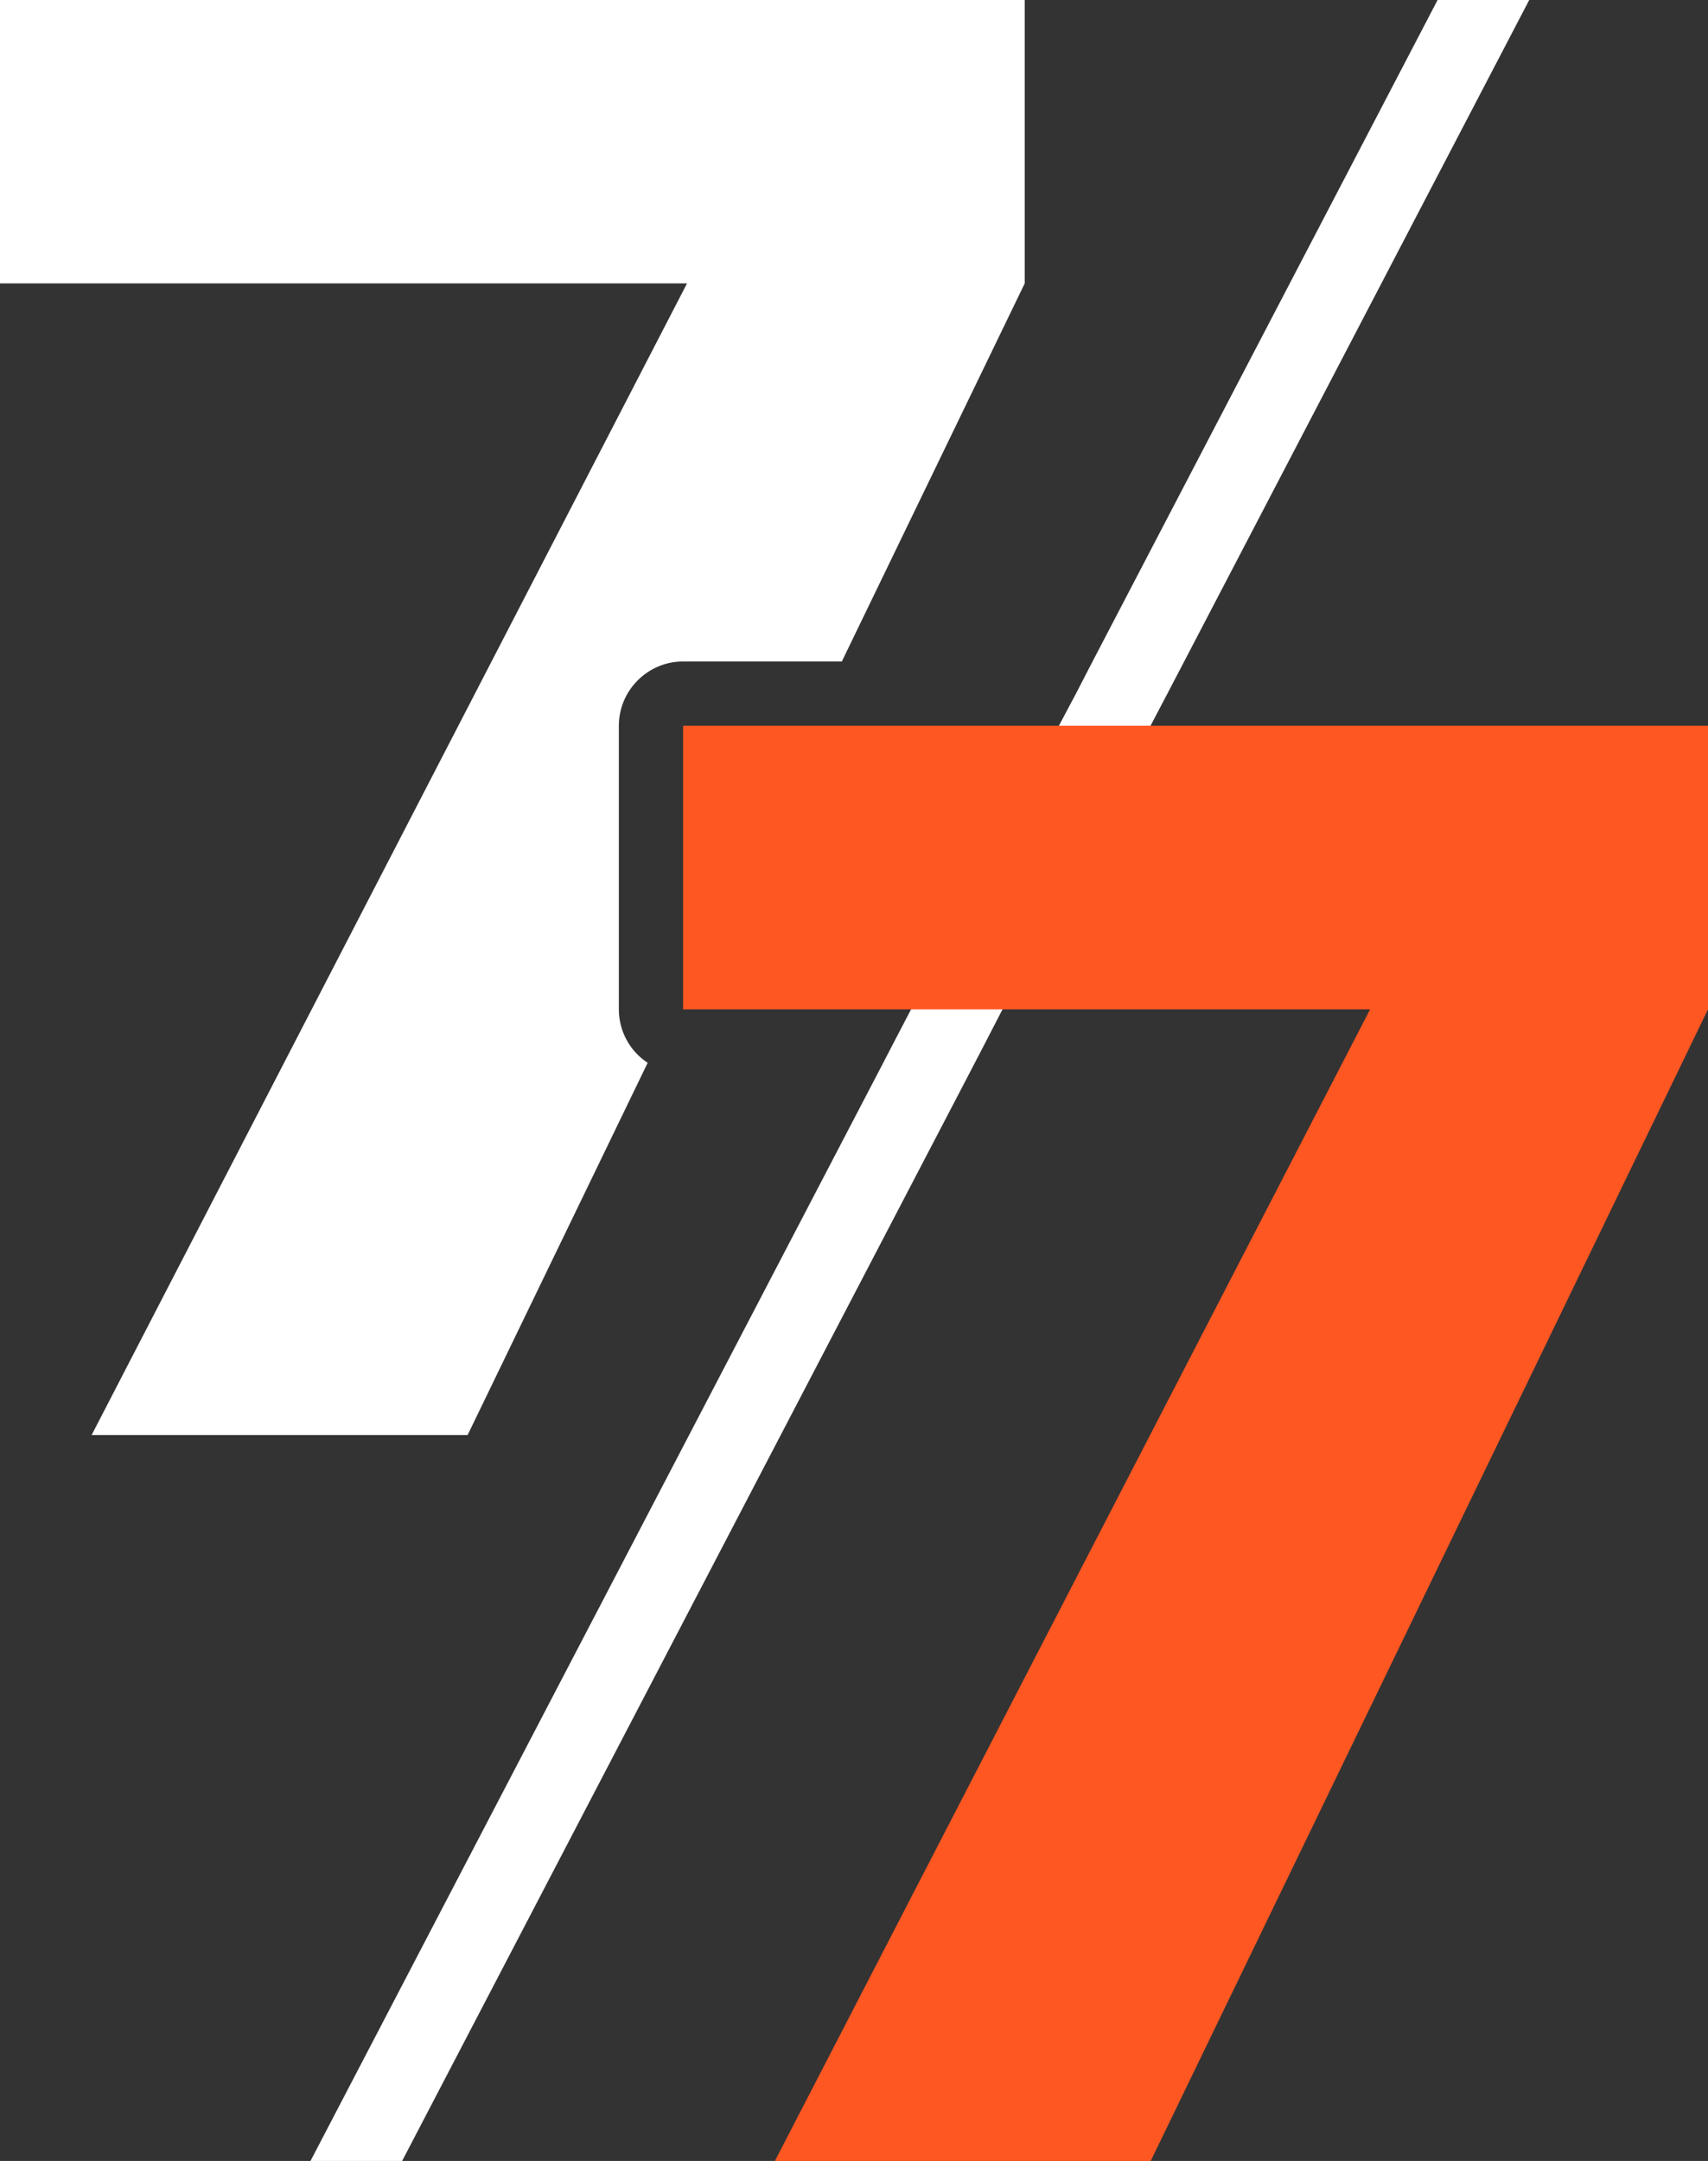
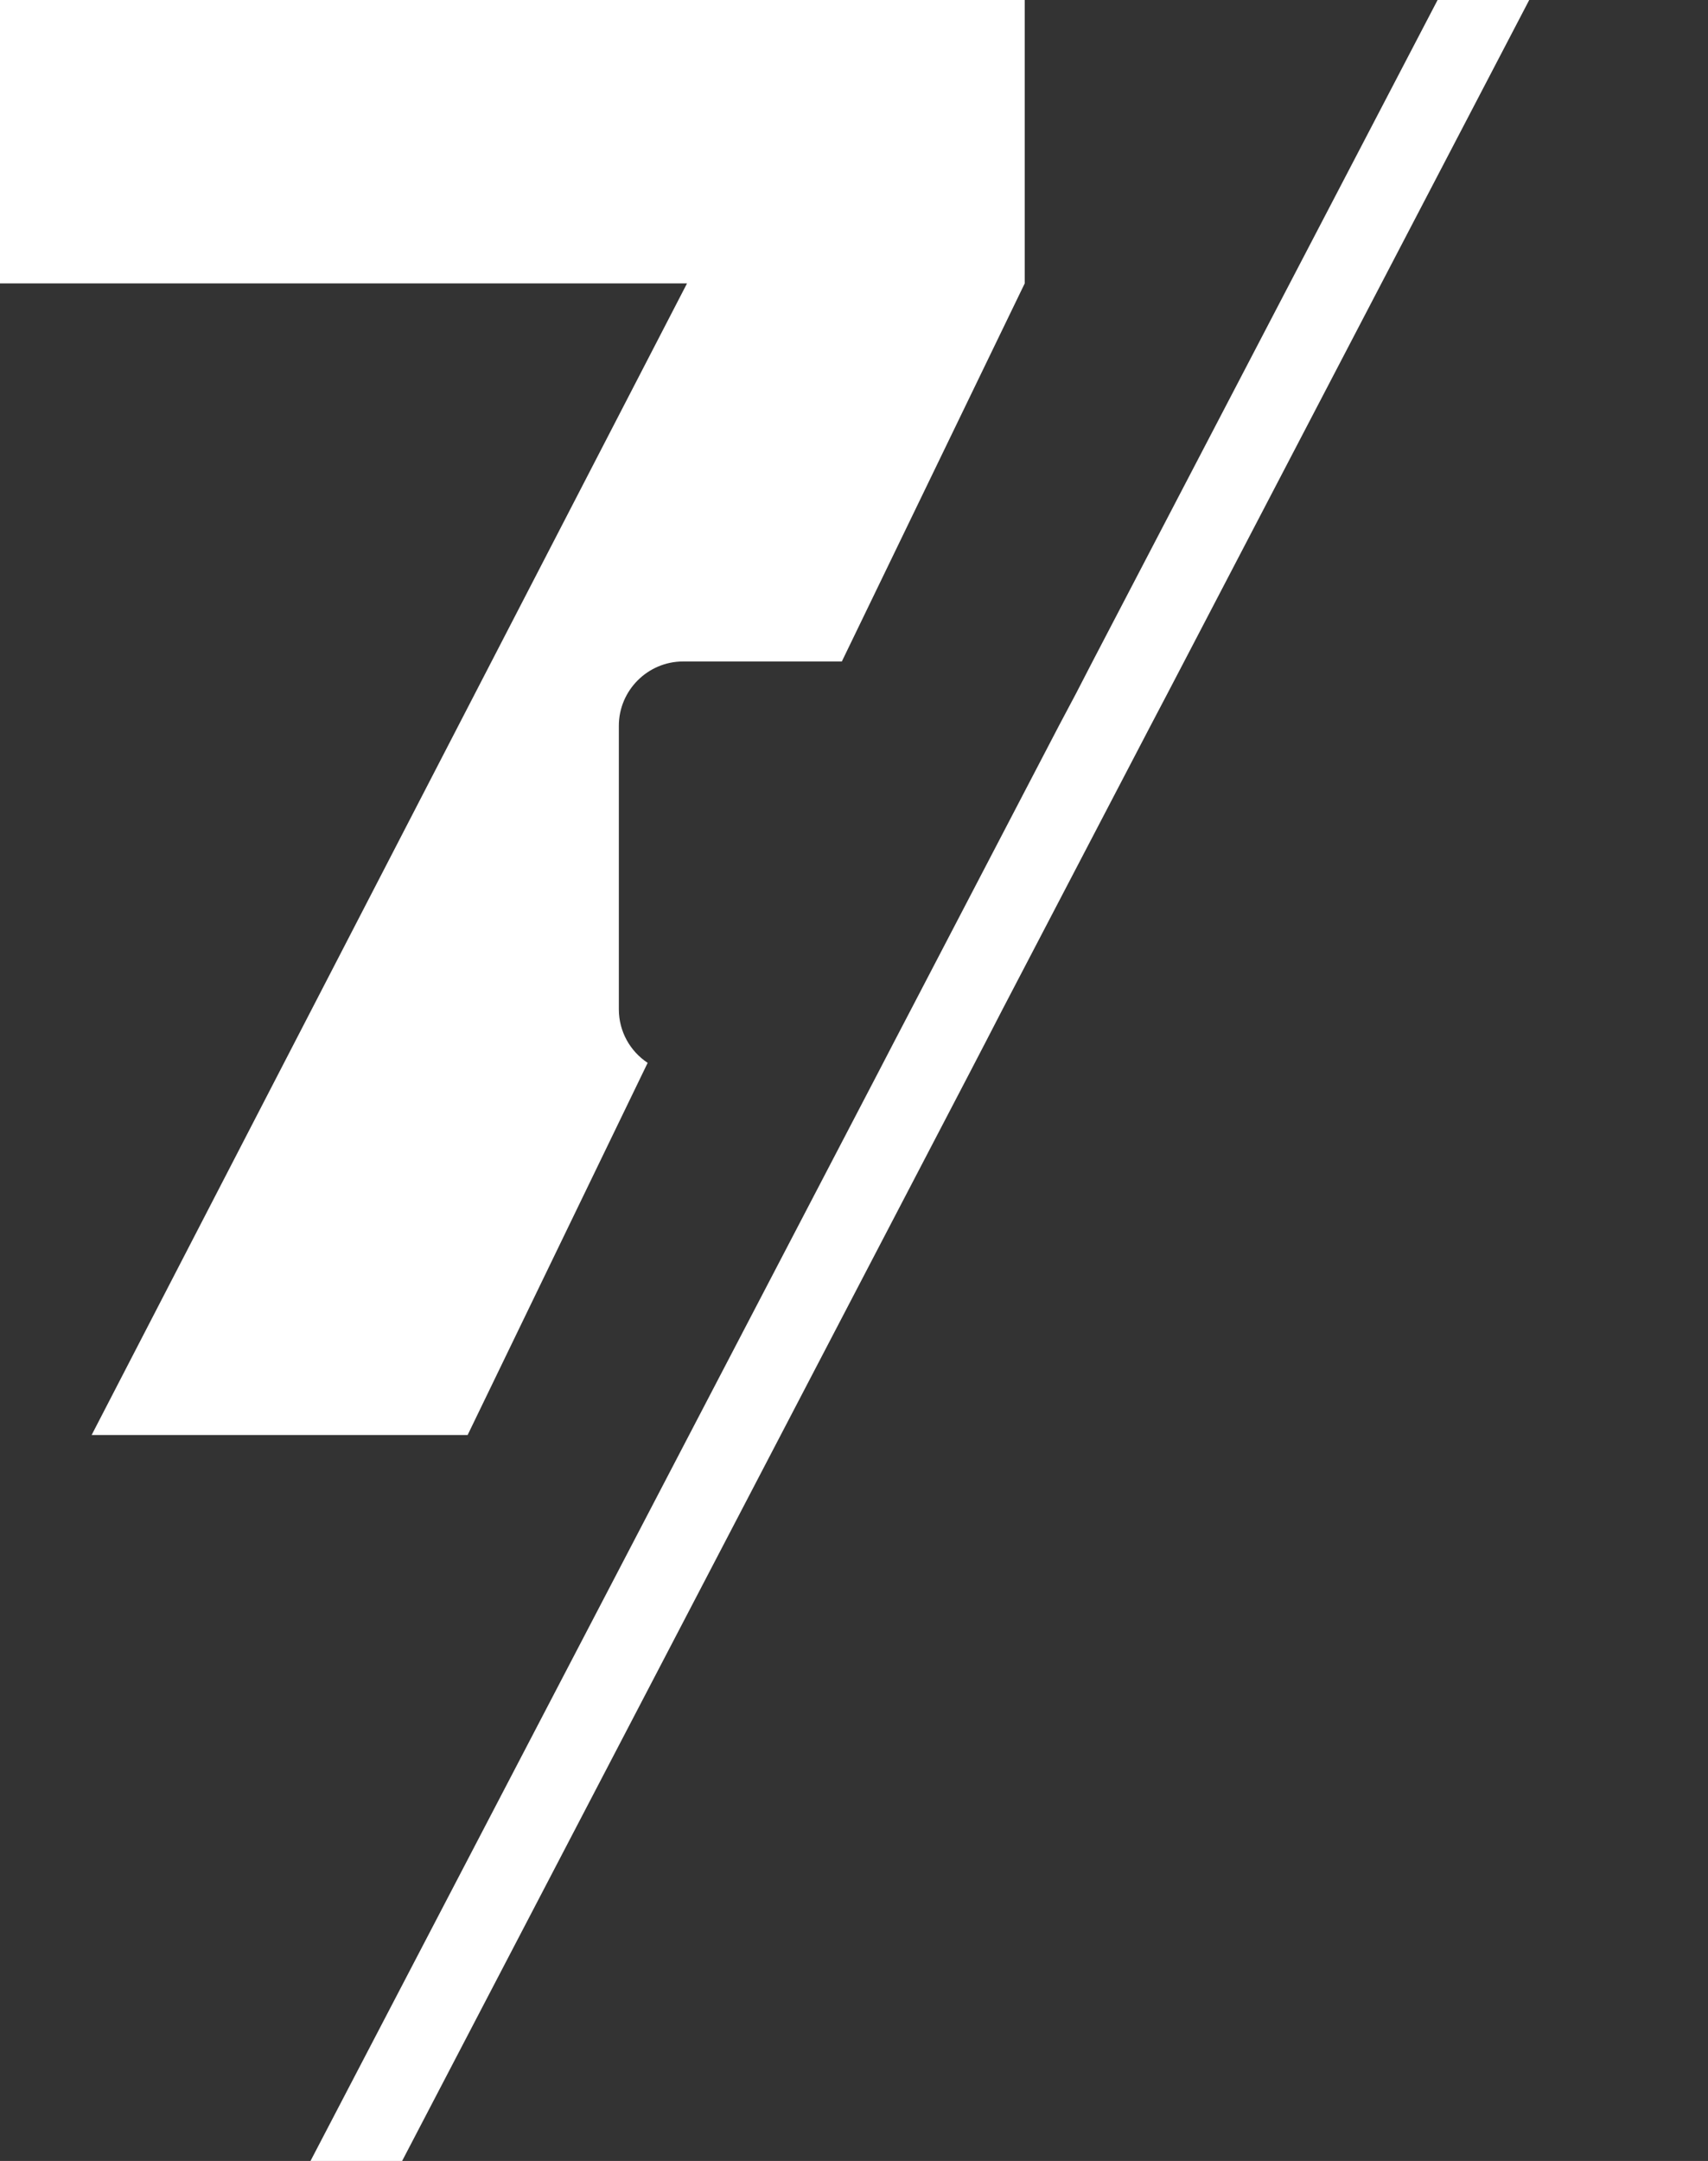
<svg xmlns="http://www.w3.org/2000/svg" viewBox="0 0 95.44 120.71" data-name="Layer 1" id="Layer_1">
  <rect x="0" y="0" width="95.44" height="120.71" fill="#333333" stroke="none" />
  <defs>
    <style>
      .cls-1 {
        fill: #fff;
      }

      .cls-2 {
        fill: #ff5722;
      }
    </style>
  </defs>
-   <path d="M57.26,0v15.83l-10.22,21.12h-8.87c-1.98,0-3.59,1.62-3.59,3.59v15.84c0,1.25.64,2.35,1.61,2.99l-10.06,20.79H5.12L38.39,15.83H0V0h57.26Z" class="cls-1" />
+   <path d="M57.26,0v15.83l-10.22,21.12h-8.87c-1.98,0-3.59,1.62-3.59,3.59v15.84c0,1.25.64,2.35,1.61,2.99l-10.06,20.79H5.12L38.39,15.83H0V0Z" class="cls-1" />
  <polygon points="85.45 0 66.17 36.95 65.23 38.75 64.29 40.54 56.02 56.38 55.09 58.18 54.16 59.97 22.47 120.71 17.35 120.71 49.04 59.97 49.97 58.18 50.91 56.38 59.17 40.54 60.12 38.75 61.05 36.95 80.33 0 85.45 0" class="cls-1" />
-   <polygon points="95.44 40.54 95.44 56.38 64.3 120.71 43.3 120.71 76.56 56.38 38.17 56.38 38.17 40.54 95.44 40.54" class="cls-2" />
</svg>